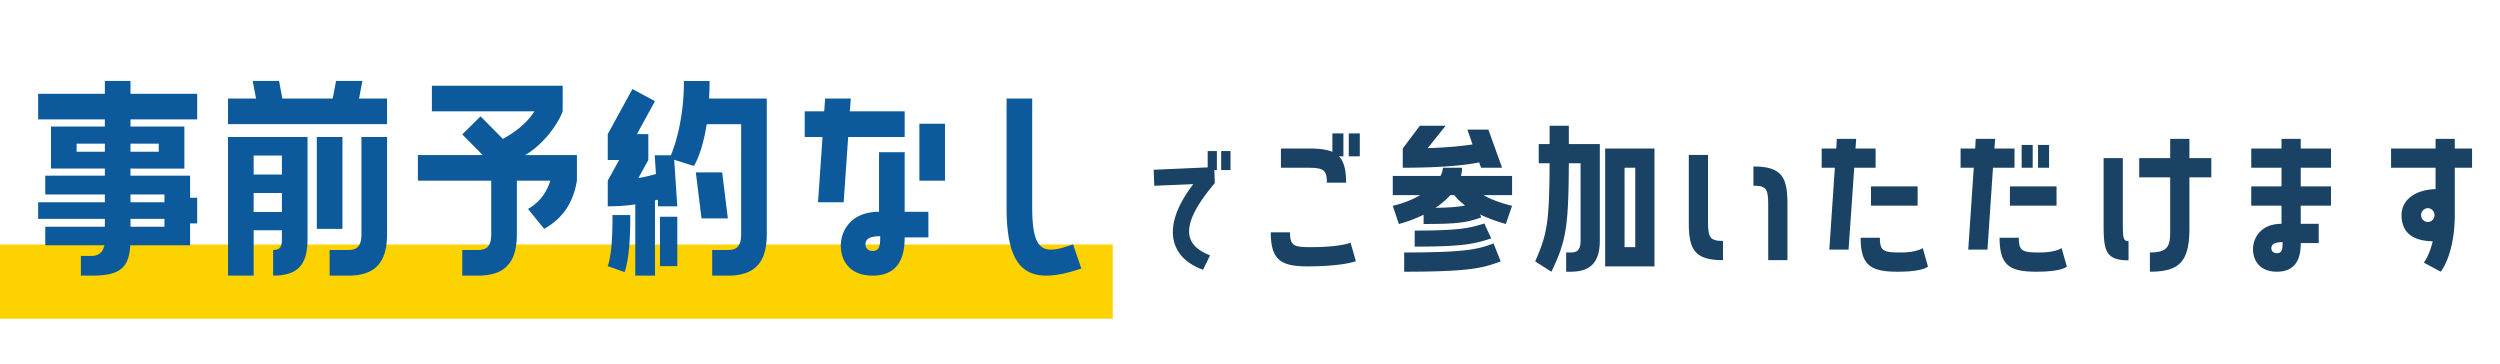
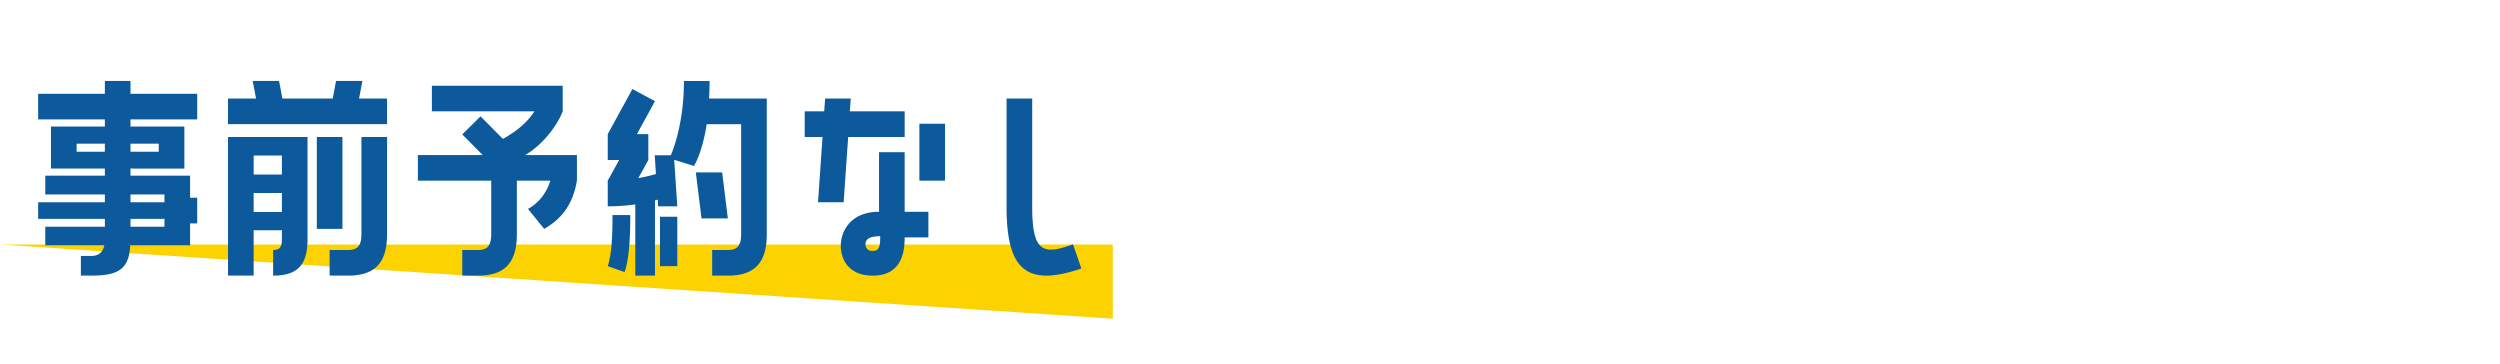
<svg xmlns="http://www.w3.org/2000/svg" width="337" height="49" viewBox="0 0 337 49" fill="none">
-   <path fill="#FCD200" d="M0 32.959h150v10H0z" />
+   <path fill="#FCD200" d="M0 32.959h150v10z" />
  <path d="M26.583 12.643v3.456H17.59v.96h7.264v5.664H17.59v.96h8.032v2.976h.96v3.456h-.96v2.944h-8.064c-.16 3.168-1.536 4.096-5.216 4.096h-1.44v-2.656h1.44c.96 0 1.536-.512 1.728-1.44H6.103v-2.496h8.032v-1.056H5.143v-2.24h8.992V26.21H6.103v-2.528h8.032v-.96H6.87v-5.664h7.264v-.96H5.143v-3.456h8.992v-1.728h3.456v1.728h8.992ZM10.327 20.45h3.808v-1.088h-3.808v1.088Zm11.072 0v-1.088H17.59v1.088h3.808Zm.768 6.816V26.21H17.59v1.056h4.576Zm-4.576 3.296h4.576v-1.056H17.59v1.056Zm27.706-19.648h3.552l-.448 2.368h3.775v3.456h-21.44v-3.456h3.777l-.448-2.368h3.552l.448 2.368h6.784l.448-2.368Zm-11.104 26.24h-3.456V18.467h10.72v13.696c0 3.264-1.056 4.992-4.64 4.992v-3.456c1.056 0 1.184-.608 1.184-1.536v-1.12h-3.808v6.112Zm8.512-18.688h3.456V30.85h-3.456V18.467Zm6.016 13.088V18.467h3.456v13.088c0 3.968-1.728 5.6-5.248 5.6h-2.497v-3.456h2.496c1.184 0 1.793-.48 1.793-2.144ZM38 20.963h-3.808v2.56H38v-2.56Zm0 5.056h-3.808v2.56H38v-2.56Zm37.85-14.464v3.456c-.769 2.016-2.785 4.576-5.057 5.888h6.976v3.456c-.448 2.592-1.568 4.896-4.416 6.496l-2.176-2.688c1.792-1.024 2.592-2.496 3.008-3.808h-4.512v7.2c0 3.968-1.728 5.6-5.248 5.6h-2.112v-3.456h2.112c1.184 0 1.792-.48 1.792-2.144v-7.2H56.33v-3.456h8.736l-2.752-2.784 2.464-2.432 3.008 3.04c1.76-.96 3.264-2.176 4.256-3.712H58.218v-3.456H75.85Zm16.345-.64h3.456c0 .832-.032 1.632-.064 2.368h7.776v18.272c0 3.968-1.728 5.6-5.248 5.6h-2.112v-3.456h2.112c1.184 0 1.792-.48 1.792-2.144V16.739h-4.64c-.64 4.032-1.728 5.632-1.728 5.632l-2.656-.832.416 6.272h-2.592l-.032-.896-.384.096v10.144h-2.656v-9.6a25.02 25.02 0 0 1-3.712.256v-3.456l1.536-2.784h-1.536v-3.488l3.328-6.08 3.04 1.632-2.432 4.448h1.536v3.488l-1.344 2.432a20.44 20.44 0 0 0 2.368-.544l-.16-2.528h2.176c.48-1.152 1.76-4.704 1.76-10.016Zm1.6 12.32h3.552l.768 6.208h-3.552l-.768-6.208Zm-11.232 5.76h2.4c0 2.464-.096 5.824-.768 7.68l-2.272-.8c.608-1.76.64-4.8.64-6.88Zm6.4.224H91.3v6.656h-2.336v-6.656Zm25.37-10.752-.608 8.8h-3.456l.608-8.8h-2.4V15.01h2.624l.128-1.728h3.456l-.128 1.728h7.392v3.456h-7.616Zm9.6 5.888v-7.68h3.456v7.68h-3.456Zm-5.44-3.84h3.456v8.032h3.2v3.456h-3.2c0 1.888-.352 5.152-4.32 5.152-3.168 0-4.288-2.112-4.288-4.032 0-2.016 1.376-4.576 5.152-4.576v-8.032Zm-.864 13.312c.96 0 1.024-.768 1.024-1.984-1.376 0-1.984.352-1.984 1.088 0 .416.256.896.96.896Zm27.016-.896 1.12 3.264c-7.424 2.528-10.08.16-10.08-8.32V13.283h3.456v14.592c0 6.08 1.44 6.56 5.504 5.056Z" fill="#0C5A9C" />
-   <path d="m155.515 22.883 7.28-.32v-2.2h1.24v2.56h-.34l.06 1.76c-5 5.9-4.02 8.42-.64 9.74l-.94 1.94c-4.34-1.54-5.86-5.62-1.32-11.54l-5.26.22-.08-2.16Zm9.1-2.52h1.26v2.56h-1.26v-2.56Zm11.486 2.248h-3.432v-2.592h3.816c1.32 0 2.352.12 3.12.456v-2.496h1.488v3.096h-.6c.672.696.96 1.824.96 3.552h-2.592c0-1.824-.504-2.016-2.76-2.016Zm7.2-1.536h-1.488v-3.096h1.488v3.096Zm-12 10.248h2.592c0 1.8.504 1.992 2.76 1.992 4.08 0 5.4-.6 5.4-.6l.72 2.496s-1.776.696-6.504.696c-3.576 0-4.968-.84-4.968-4.584Zm17.79-11.304 2.304-3.072h3.48l-2.424 3.024c2.928-.096 4.848-.312 6.048-.504l-.696-1.992h2.832l1.848 5.136h-2.832l-.264-.72c-1.392.288-4.416.72-10.296.72v-2.592Zm5.4 2.592h2.592c0 .36-.048.744-.144 1.104h6.888v2.592h-3.84c.864.504 2.088 1.008 3.84 1.44l-.84 2.448c-1.344-.384-2.52-.816-3.48-1.296l.168.408c-1.968.72-3.36.888-7.776.888v-1.248a18.61 18.61 0 0 1-3.336 1.248l-.816-2.448c1.488-.36 2.712-.864 3.696-1.44h-3.696v-2.592h6.432c.216-.408.312-.768.312-1.104Zm3 5.088c-.6-.456-1.08-.912-1.44-1.392h-.552c-.528.6-1.2 1.176-1.992 1.704 1.944-.024 3.072-.12 3.984-.312Zm-6.792 5.544v-2.16c6.144 0 7.512-.36 9.384-.96l.936 2.016c-2.304.744-3.792 1.104-10.32 1.104Zm-1.416 3.384v-2.592c8.832 0 10.176-.528 12.048-1.224l.96 2.424c-2.328.864-3.96 1.392-13.008 1.392Zm23.78-14.616h-1.584c-.048 8.52-.336 10.464-2.352 14.616l-2.184-1.392c1.656-3.744 1.896-5.328 1.944-13.224h-1.464v-2.592h1.464v-2.472h2.592v2.472h4.176v13.008c0 2.976-1.296 4.2-3.912 4.2h-.624v-2.592h.624c.888 0 1.32-.36 1.32-1.608V22.01Zm3.312-1.992h6.648v15.888h-6.648V20.019Zm2.616 13.296h1.44V22.61h-1.44v10.704Zm11.251-12.432v8.832c0 2.256.192 2.76 2.016 2.76v2.592c-3.768 0-4.608-1.392-4.608-4.968v-9.216h2.592Zm6.12 4.152v-2.592c3.744 0 4.584 1.368 4.584 4.968v7.656h-2.592V27.77c0-2.256-.192-2.736-1.992-2.736Zm16.47-5.016v2.592h-2.88l-.768 11.04h-2.592l.744-11.04h-1.776v-2.592h1.968l.072-1.296h2.616l-.096 1.296h2.712Zm5.664 7.704h-6.288V25.13h6.288v2.592Zm-2.352 6.312c2.328 0 3.048-.6 3.048-.6l.696 2.496s-.576.696-4.104.696c-3.6 0-4.968-.84-4.968-4.584h2.592c0 1.8.48 1.992 2.736 1.992Zm12.703-14.016h2.712v2.592h-2.904l-.744 11.04h-2.592l.744-11.04h-1.776v-2.592h1.968l.072-1.296h2.616l-.096 1.296Zm3.672-.48h1.488v3.072h-1.488v-3.072Zm2.208 0h1.488v3.072h-1.488v-3.072Zm2.496 8.184h-6.288V25.13h6.288v2.592Zm-2.352 6.312c2.328 0 3.024-.6 3.024-.6l.72 2.496s-.576.696-4.128.696c-3.576 0-4.944-.84-4.944-4.584h2.592c0 1.8.48 1.992 2.736 1.992Zm17.671-15.312h2.592v2.592h2.952v2.592h-2.952v6.84c0 4.488-1.296 5.88-5.328 5.88v-2.592c2.328 0 2.736-.768 2.736-2.76v-7.368h-4.176v-2.592h4.176v-2.592Zm-6.384 2.592v8.448c0 2.256 0 2.736.768 2.736v2.592c-3.168 0-3.36-1.368-3.36-4.944v-8.832h2.592Zm21.39-2.592h2.592v1.296h4.08v2.592h-4.08v2.52h4.08v2.592h-4.08v2.448h2.424v2.592h-2.424c0 1.416-.24 3.864-3.216 3.864-2.376 0-3.216-1.584-3.216-3.024 0-1.512 1.032-3.432 3.84-3.432v-2.448h-4.08V25.13h4.08v-2.52h-4.08v-2.592h4.08v-1.296Zm-.624 15.408c.72 0 .768-.576.768-1.488-1.032 0-1.512.264-1.512.816 0 .312.192.672.744.672Zm21.391-8.64v-2.88h-6v-2.592h6v-1.296h2.592v1.296h2.328v2.592h-2.328v6.288c0 5.448-1.896 7.728-1.896 7.728l-2.28-1.224s.72-.864 1.2-2.88c-2.856-.048-4.2-1.296-4.2-3.528 0-2.136 1.968-3.432 4.584-3.504Zm-1.056 4.44c.504 0 .912-.432.912-.936s-.408-.936-.912-.936a.937.937 0 0 0 0 1.872Z" fill="#1A4264" />
</svg>